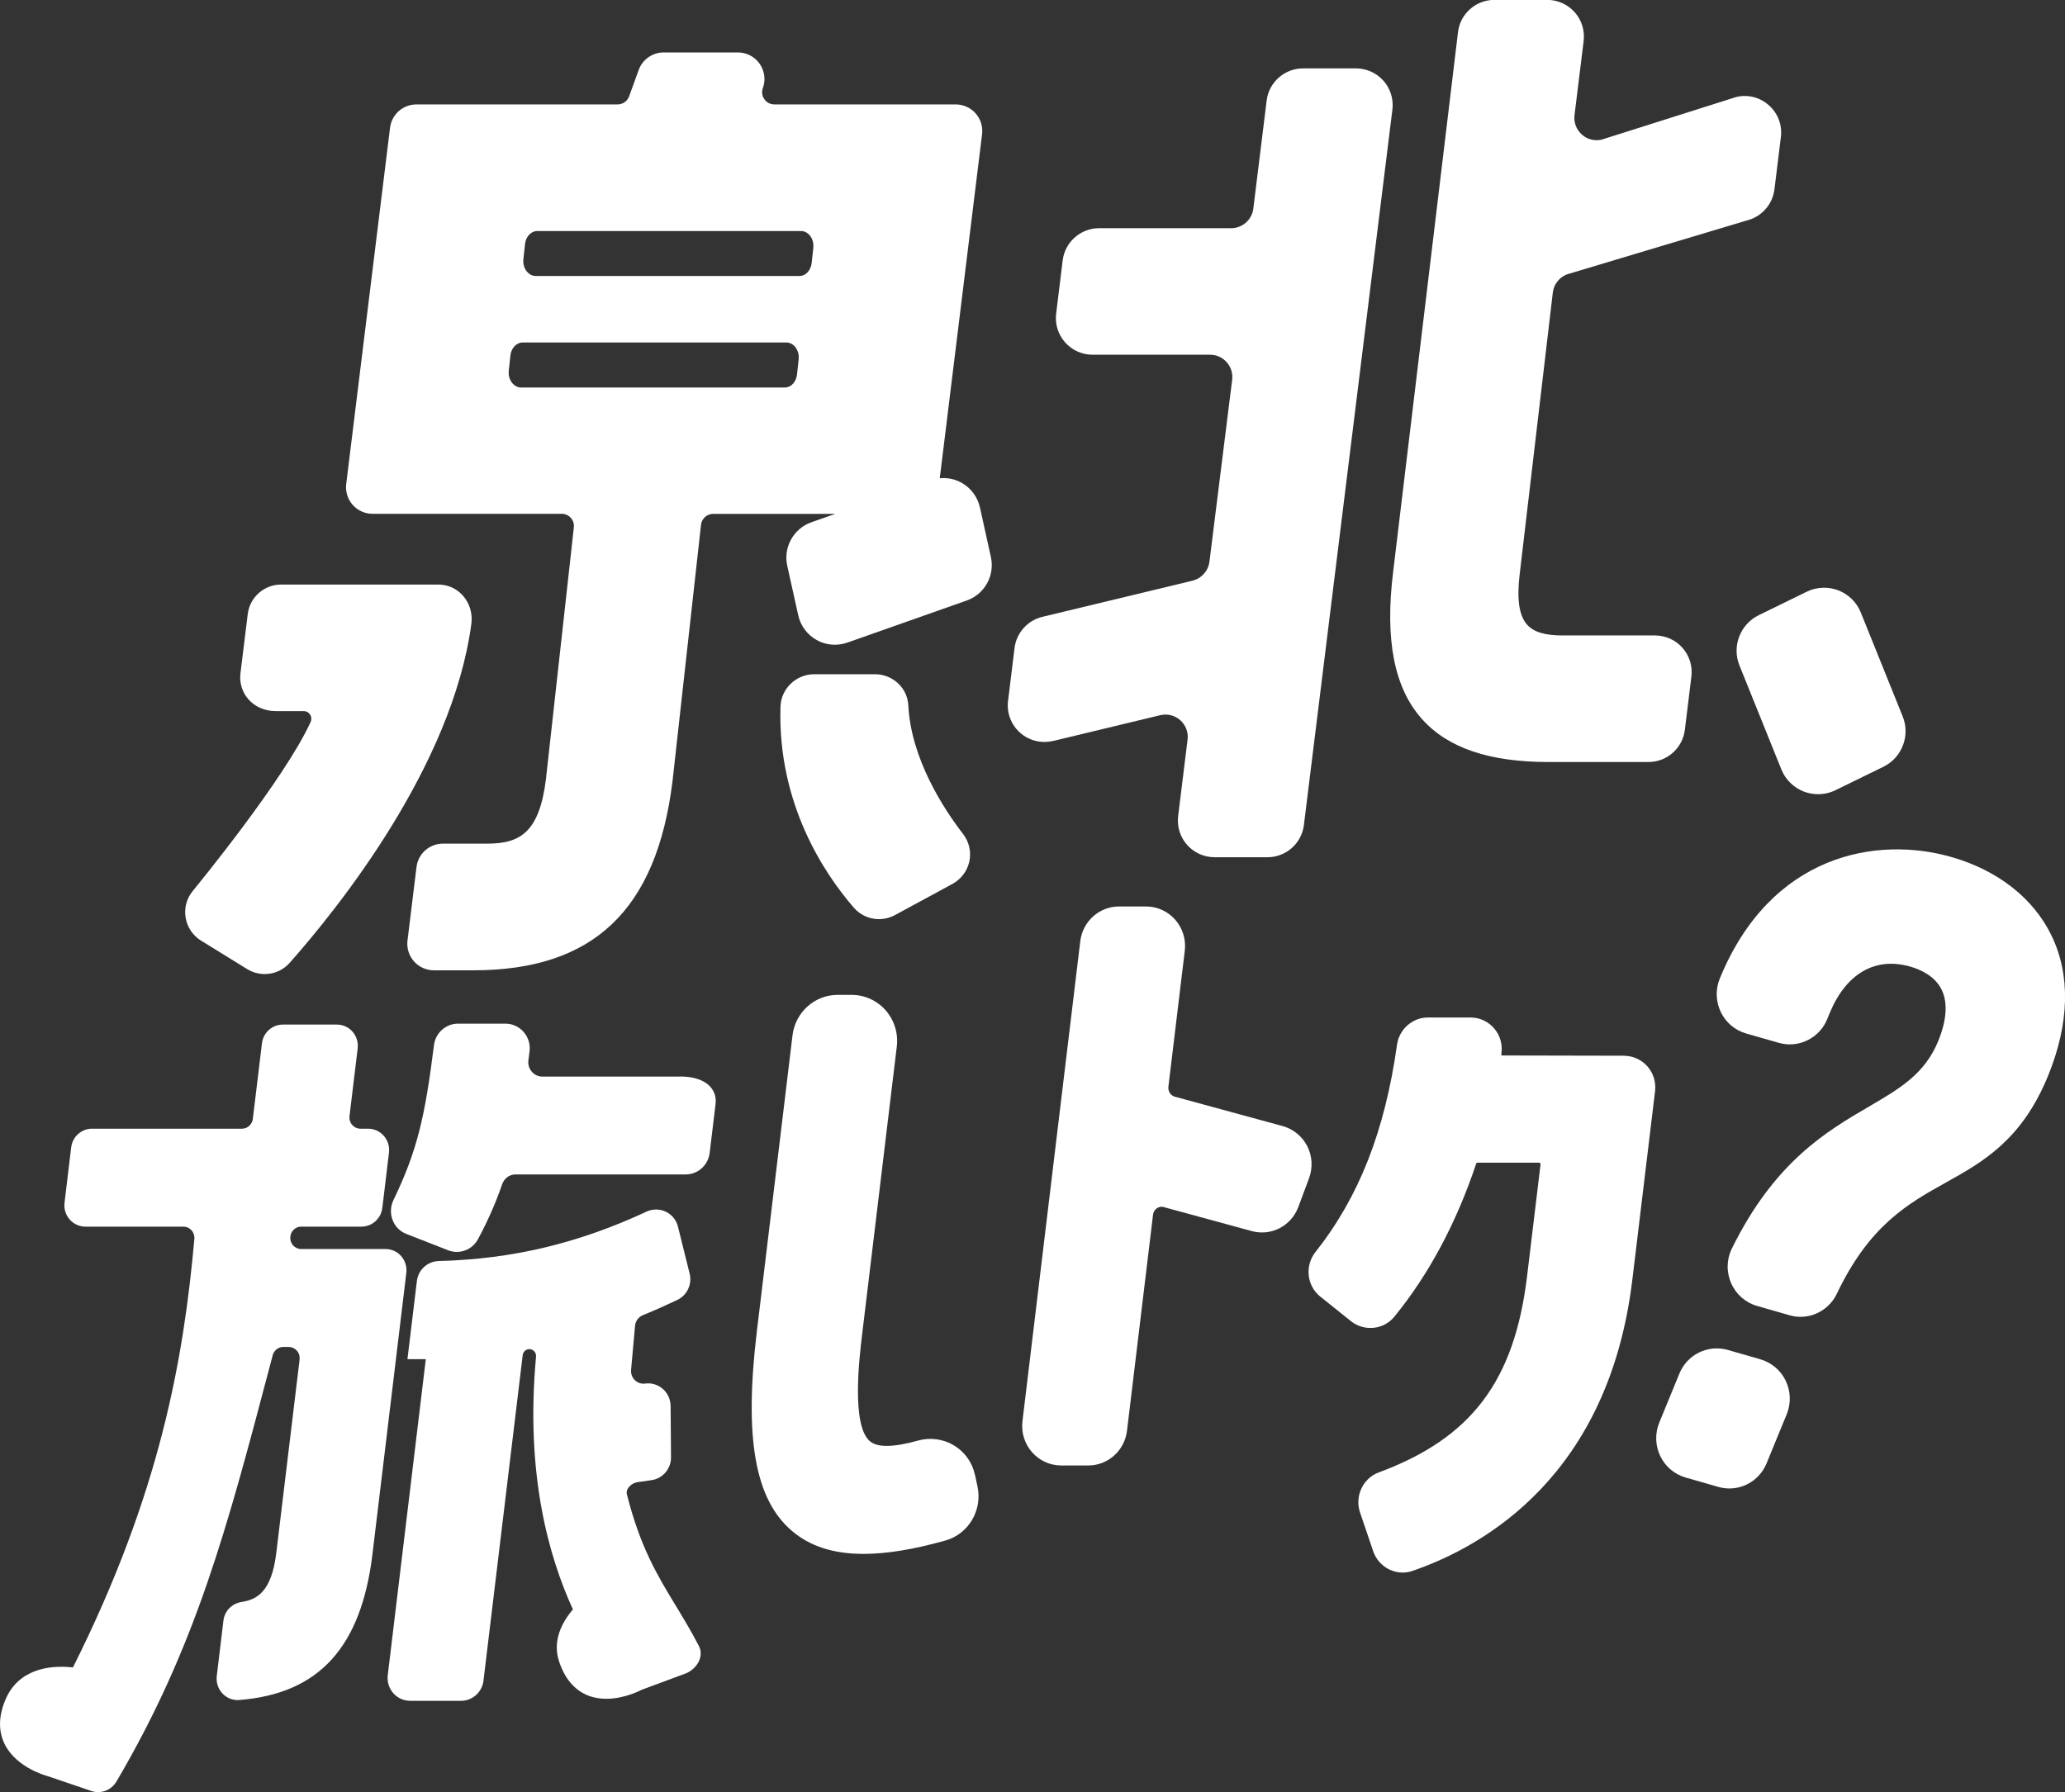
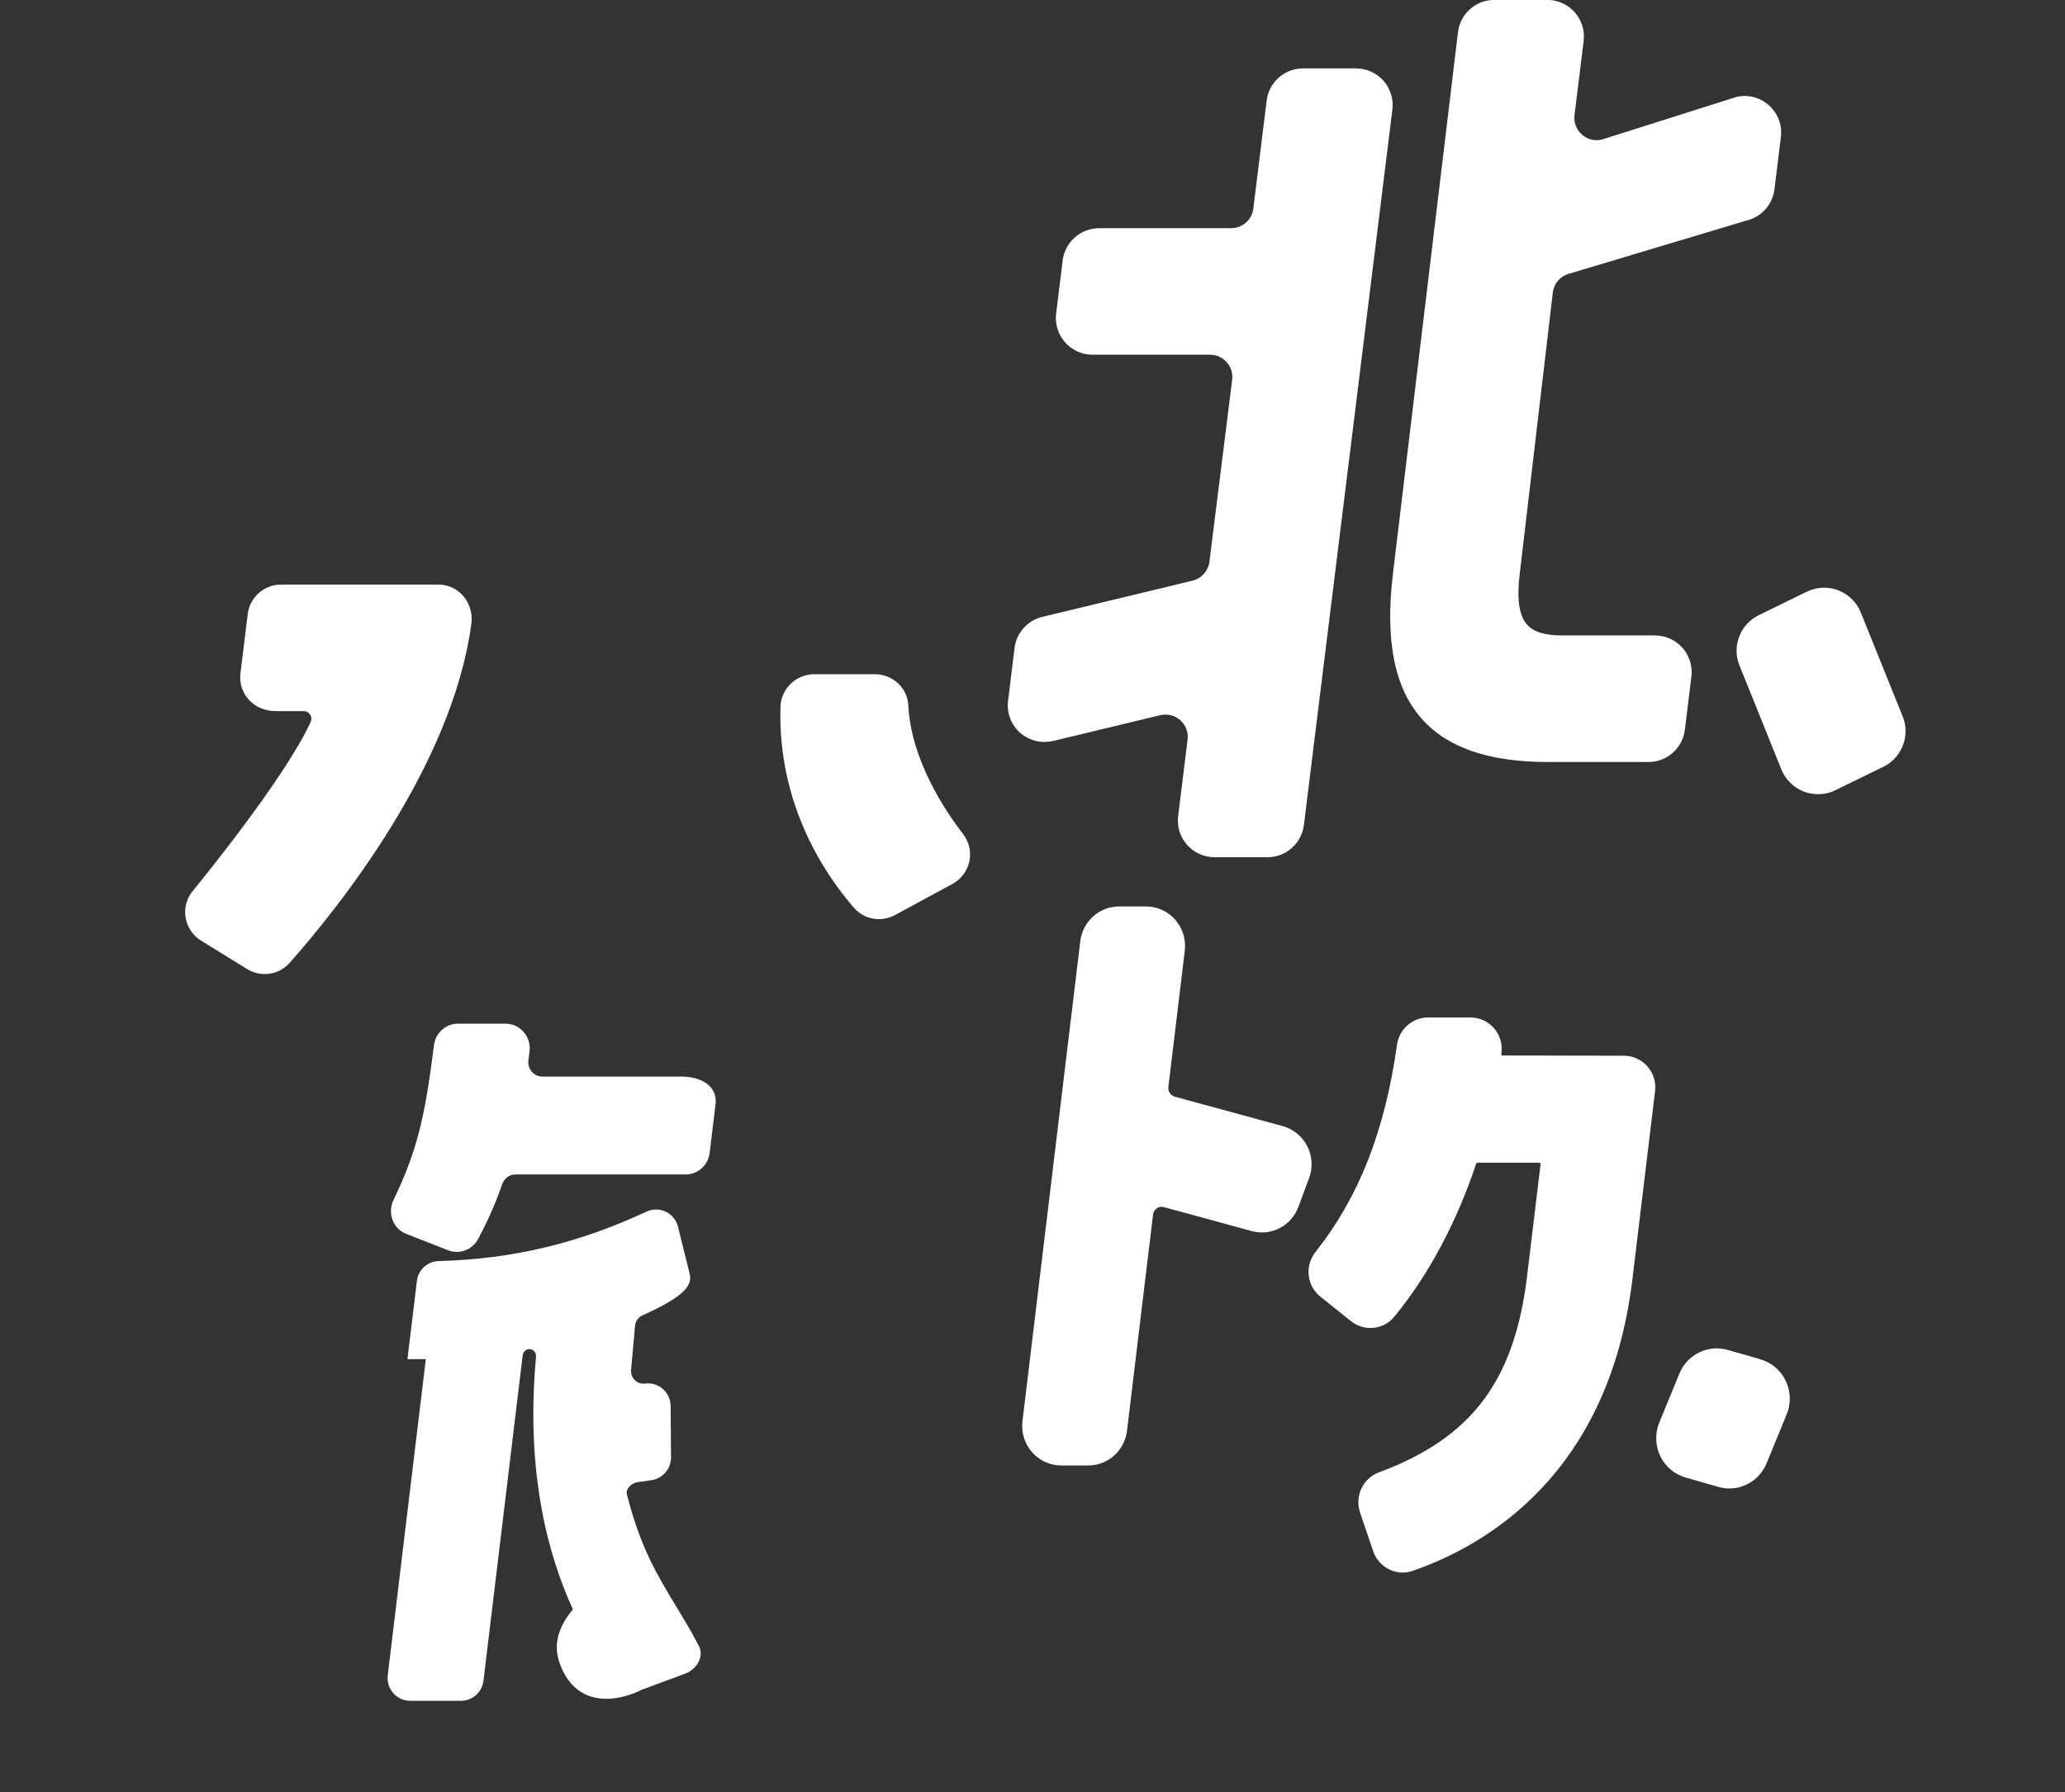
<svg xmlns="http://www.w3.org/2000/svg" width="288" height="250" viewBox="0 0 288 250" fill="none">
  <rect x="0" y="0" width="288" height="250" fill="#333333" stroke="none" />
  <g clip-path="url(#clip0_95_2554)">
    <path d="M28.052 131.223L34.447 135.174C35.218 135.648 36.074 135.881 36.923 135.881C38.218 135.881 39.498 135.344 40.404 134.312C47.132 126.714 63.072 106.896 65.739 87.028C65.93 85.6 65.512 84.179 64.586 83.119C63.694 82.101 62.463 81.543 61.112 81.543H39.208C36.845 81.543 34.843 83.31 34.553 85.656L33.534 93.94C33.372 95.255 33.782 96.569 34.652 97.559C35.586 98.612 36.937 99.199 38.437 99.199H42.364C42.725 99.199 43.05 99.375 43.248 99.686C43.453 99.997 43.474 100.372 43.326 100.711C39.697 108.67 27.401 123.661 26.877 124.297C26.028 125.329 25.667 126.679 25.887 128C26.106 129.336 26.898 130.517 28.052 131.23V131.223Z" fill="white" />
    <path d="M122.585 128.22C123.349 128.22 124.12 128.029 124.842 127.64L132.836 123.307C134.046 122.65 134.902 121.505 135.192 120.169C135.475 118.826 135.164 117.434 134.322 116.352C131.626 112.854 127.056 105.864 126.681 98.4C126.561 95.961 124.509 94.053 122.012 94.053H113.55C111.039 94.053 108.93 96.075 108.853 98.562C108.421 112.211 115.071 122 119.076 126.615C119.988 127.668 121.269 128.22 122.578 128.22H122.585Z" fill="white" />
    <path d="M146.865 103.369L161.807 99.771C162.812 99.531 163.838 99.785 164.609 100.471C165.38 101.163 165.755 102.146 165.628 103.171L164.312 113.85C164.135 115.299 164.588 116.762 165.557 117.858C166.526 118.953 167.92 119.582 169.384 119.582H176.777C179.353 119.582 181.532 117.66 181.85 115.101L194.196 15.274C194.372 13.825 193.92 12.362 192.95 11.266C191.981 10.171 190.587 9.542 189.123 9.542H181.73C179.155 9.542 176.976 11.464 176.657 14.016L174.797 29.099C174.606 30.654 173.275 31.834 171.705 31.834H153.282C150.707 31.834 148.528 33.764 148.21 36.315L147.297 43.758C147.12 45.207 147.573 46.663 148.542 47.758C149.511 48.854 150.905 49.483 152.369 49.483H168.755C169.646 49.483 170.502 49.864 171.089 50.536C171.684 51.207 171.96 52.098 171.846 52.981L168.677 78.362C168.514 79.641 167.566 80.702 166.314 81.006L145.365 86.052C143.307 86.547 141.75 88.293 141.496 90.392L140.59 97.778C140.385 99.439 141.007 101.093 142.26 102.209C143.512 103.319 145.231 103.75 146.858 103.362L146.865 103.369Z" fill="white" />
    <path d="M198.292 100.273C201.886 104.33 207.673 106.302 215.986 106.302H229.909C232.484 106.302 234.663 104.379 234.982 101.821L235.894 94.371C236.071 92.922 235.618 91.466 234.649 90.371C233.68 89.275 232.286 88.646 230.822 88.646H217.903C215.455 88.646 213.885 88.165 212.972 87.133C211.854 85.875 211.522 83.55 211.953 80.037L216.566 40.817C216.722 39.51 217.684 38.443 218.964 38.146L243.549 30.774C245.636 30.293 247.221 28.547 247.476 26.42L248.374 19.119C248.579 17.451 247.978 15.846 246.733 14.715C245.481 13.585 243.825 13.146 242.184 13.521L223.372 19.479C222.367 19.705 221.356 19.437 220.599 18.751C219.835 18.059 219.474 17.083 219.594 16.058L220.867 5.718C221.044 4.269 220.592 2.806 219.622 1.71C218.653 0.615 217.259 -0.014 215.795 -0.014H208.416C205.834 -0.014 203.647 1.915 203.343 4.481L194.295 79.797C193.134 89.233 194.436 95.926 198.278 100.259L198.292 100.273Z" fill="white" />
    <path d="M251.975 82.546L245.282 85.819C242.7 87.084 241.519 90.159 242.594 92.823L248.445 107.341C249.011 108.754 250.157 109.878 251.586 110.429C252.223 110.67 252.895 110.79 253.56 110.79C254.395 110.79 255.223 110.606 255.987 110.232L262.679 106.959C265.262 105.694 266.443 102.619 265.368 99.955L259.517 85.437C258.951 84.024 257.805 82.9 256.376 82.349C254.954 81.804 253.348 81.875 251.975 82.546Z" fill="white" />
-     <path d="M55.947 175.221C55.395 174.592 54.596 174.239 53.768 174.239H41.996C41.564 174.239 41.168 174.055 40.878 173.73C40.581 173.391 40.439 172.938 40.496 172.486C40.588 171.708 41.239 171.115 42.003 171.115H50.415C51.894 171.115 53.146 169.991 53.323 168.5L54.249 160.789C54.355 159.933 54.087 159.078 53.521 158.435C52.969 157.813 52.169 157.452 51.342 157.452H50.252C49.821 157.452 49.424 157.269 49.134 156.944C48.83 156.604 48.696 156.152 48.745 155.693L49.884 146.257C49.99 145.402 49.721 144.546 49.156 143.91C48.604 143.281 47.804 142.928 46.977 142.928H39.442C37.963 142.928 36.711 144.052 36.534 145.543L35.261 156.081C35.169 156.859 34.518 157.452 33.754 157.452H12.834C11.355 157.452 10.103 158.576 9.926 160.068L8.999 167.779C8.893 168.634 9.162 169.489 9.728 170.132C10.28 170.754 11.079 171.115 11.907 171.115H25.59C26.014 171.115 26.403 171.291 26.7 171.61C26.997 171.935 27.146 172.38 27.11 172.818C25.611 189.477 22.399 208.2 10.174 232.606C6.763 232.217 2.512 232.917 0.75 237.122C-0.219 239.433 -0.241 241.533 0.665 243.335C2.313 246.6 6.396 247.71 6.771 247.809L12.77 249.852C13.074 249.958 13.378 250 13.69 250C14.701 250 15.685 249.463 16.23 248.544C27.323 229.694 31.667 213.197 37.687 190.368L38.027 189.074C38.211 188.389 38.812 187.901 39.491 187.901H40.277C40.708 187.901 41.105 188.085 41.395 188.41C41.699 188.749 41.833 189.202 41.784 189.661L38.536 216.611C37.878 222.082 35.82 223.142 33.697 223.474C32.346 223.686 31.327 224.725 31.164 226.054L30.23 233.814C30.124 234.712 30.422 235.603 31.044 236.26C31.653 236.896 32.509 237.228 33.372 237.151C44.479 236.274 50.38 229.8 51.95 216.774L56.669 177.561C56.768 176.706 56.506 175.85 55.933 175.207L55.947 175.221Z" fill="white" />
    <path d="M94.816 150.18H75.629C75.07 150.18 74.554 149.946 74.179 149.515C73.79 149.07 73.613 148.476 73.698 147.883L73.854 146.674C73.981 145.684 73.677 144.688 73.019 143.946C72.382 143.218 71.462 142.801 70.507 142.801H63.871C62.18 142.801 60.737 144.087 60.525 145.797C59.28 155.686 58.233 160.442 54.872 167.418C54.447 168.295 54.412 169.32 54.766 170.224C55.112 171.115 55.792 171.793 56.669 172.133L62.506 174.416C62.902 174.571 63.312 174.642 63.715 174.642C64.911 174.642 66.057 173.991 66.659 172.882C68.052 170.274 69.156 167.765 70.026 165.227C70.316 164.379 71.045 163.835 71.88 163.835H95.63C97.335 163.835 98.771 162.541 98.976 160.824L99.797 154.017C99.91 153.106 99.655 152.272 99.075 151.614C98.488 150.957 97.278 150.173 94.823 150.173L94.816 150.18Z" fill="white" />
-     <path d="M94.264 224.025C91.696 219.792 89.27 215.791 87.43 208.448C87.338 208.087 87.48 207.776 87.614 207.578C87.897 207.154 88.421 206.829 88.944 206.758L90.89 206.476C92.439 206.249 93.599 204.878 93.585 203.295L93.529 196.142C93.522 195.216 93.118 194.34 92.425 193.739C91.746 193.153 90.854 192.884 89.97 193.011C89.454 193.075 88.944 192.919 88.562 192.552C88.166 192.177 87.968 191.64 88.017 191.089L88.569 184.94C88.626 184.275 89.057 183.71 89.687 183.455C91.477 182.734 93.182 181.943 94.469 181.335C95.828 180.692 96.549 179.151 96.182 177.667L94.554 171.122C94.328 170.196 93.705 169.433 92.856 169.03C92.007 168.627 91.024 168.62 90.168 169.023C80.617 173.461 71.413 175.652 61.204 175.914C59.619 175.956 58.332 177.13 58.141 178.706L56.825 189.604H59.386L54.08 233.687C53.966 234.606 54.257 235.525 54.865 236.21C55.459 236.882 56.308 237.264 57.2 237.264H64.31C65.894 237.264 67.239 236.055 67.43 234.458L72.898 189.053C72.948 188.636 73.252 188.304 73.648 188.219C73.924 188.163 74.222 188.24 74.441 188.438C74.674 188.643 74.787 188.94 74.759 189.258C73.245 205.684 76.556 217.184 79.903 224.513C78.254 226.457 77.037 228.987 77.992 231.828C78.799 234.217 80.157 235.793 82.025 236.528C82.867 236.861 83.737 236.981 84.565 236.981C87.126 236.981 89.354 235.8 89.517 235.716L95.403 233.532C96.33 233.242 97.165 232.493 97.526 231.623C97.809 230.945 97.795 230.238 97.476 229.63C96.415 227.566 95.326 225.771 94.271 224.032L94.264 224.025Z" fill="white" />
-     <path d="M135.977 205.755C135.602 204.009 134.562 202.553 133.048 201.634C131.555 200.736 129.737 200.489 128.053 200.956C124.573 201.924 122.365 201.952 121.311 201.04C118.715 198.814 119.854 189.35 120.229 186.233L125.075 145.981C125.294 144.136 124.721 142.292 123.497 140.913C122.295 139.563 120.582 138.786 118.786 138.786H116.819C113.621 138.786 110.918 141.21 110.529 144.433L105.556 185.731C103.773 200.56 105.273 209.14 110.437 213.551C112.949 215.699 116.217 216.767 120.434 216.767C123.66 216.767 127.445 216.145 131.86 214.901C135.086 213.989 137.046 210.674 136.324 207.345L135.984 205.762L135.977 205.755Z" fill="white" />
+     <path d="M94.264 224.025C91.696 219.792 89.27 215.791 87.43 208.448C87.338 208.087 87.48 207.776 87.614 207.578C87.897 207.154 88.421 206.829 88.944 206.758L90.89 206.476C92.439 206.249 93.599 204.878 93.585 203.295L93.529 196.142C93.522 195.216 93.118 194.34 92.425 193.739C91.746 193.153 90.854 192.884 89.97 193.011C89.454 193.075 88.944 192.919 88.562 192.552C88.166 192.177 87.968 191.64 88.017 191.089L88.569 184.94C88.626 184.275 89.057 183.71 89.687 183.455C95.828 180.692 96.549 179.151 96.182 177.667L94.554 171.122C94.328 170.196 93.705 169.433 92.856 169.03C92.007 168.627 91.024 168.62 90.168 169.023C80.617 173.461 71.413 175.652 61.204 175.914C59.619 175.956 58.332 177.13 58.141 178.706L56.825 189.604H59.386L54.08 233.687C53.966 234.606 54.257 235.525 54.865 236.21C55.459 236.882 56.308 237.264 57.2 237.264H64.31C65.894 237.264 67.239 236.055 67.43 234.458L72.898 189.053C72.948 188.636 73.252 188.304 73.648 188.219C73.924 188.163 74.222 188.24 74.441 188.438C74.674 188.643 74.787 188.94 74.759 189.258C73.245 205.684 76.556 217.184 79.903 224.513C78.254 226.457 77.037 228.987 77.992 231.828C78.799 234.217 80.157 235.793 82.025 236.528C82.867 236.861 83.737 236.981 84.565 236.981C87.126 236.981 89.354 235.8 89.517 235.716L95.403 233.532C96.33 233.242 97.165 232.493 97.526 231.623C97.809 230.945 97.795 230.238 97.476 229.63C96.415 227.566 95.326 225.771 94.271 224.032L94.264 224.025Z" fill="white" />
    <path d="M182.31 159.87C181.61 158.506 180.364 157.495 178.9 157.092L163.845 152.986C163.258 152.823 162.876 152.229 162.953 151.6L165.239 132.623C165.43 131.047 164.934 129.463 163.887 128.276C162.854 127.117 161.383 126.453 159.84 126.453H156.063C153.318 126.453 150.997 128.53 150.664 131.294L142.599 198.263C142.408 199.839 142.903 201.422 143.958 202.61C144.99 203.769 146.462 204.433 148.004 204.433H151.782C154.527 204.433 156.848 202.355 157.18 199.592L160.81 169.461C160.873 168.945 161.178 168.669 161.354 168.549C161.517 168.436 161.864 168.266 162.295 168.387L174.577 171.737C177.294 172.479 180.088 171.023 181.079 168.365L182.572 164.351C183.116 162.888 183.024 161.255 182.31 159.87Z" fill="white" />
    <path d="M226.499 147.275L209.42 147.239L209.385 146.999C209.59 145.734 209.229 144.447 208.395 143.472C207.56 142.497 206.357 141.938 205.084 141.938H199.148C196.997 141.938 195.144 143.571 194.839 145.734C193.141 157.799 189.533 166.987 183.47 174.649C181.949 176.571 182.246 179.363 184.135 180.876L188.408 184.296C190.262 185.781 192.979 185.505 194.464 183.682C199.282 177.78 203.124 170.585 205.89 162.301L205.989 162.195H214.748L214.861 162.379L212.979 178.013C211.21 192.679 205.211 200.616 192.278 205.408C190.078 206.228 188.911 208.73 189.682 210.992L191.514 216.392C191.889 217.502 192.703 218.428 193.75 218.936C194.344 219.226 194.981 219.375 195.625 219.375C196.085 219.375 196.551 219.297 196.997 219.141C207.036 215.685 224.369 205.818 227.659 178.515L230.829 152.208C230.977 150.95 230.588 149.685 229.746 148.745C228.919 147.812 227.737 147.282 226.506 147.282L226.499 147.275Z" fill="white" />
-     <path d="M286.111 130.495C283.585 125.293 278.626 121.406 272.16 119.554C261.682 116.55 246.945 119.194 239.856 136.503C239.234 138.016 239.29 139.733 240.005 141.203C240.705 142.652 241.993 143.734 243.528 144.172L248.098 145.479C250.843 146.257 253.737 144.843 254.833 142.179L255.166 141.366C257.437 135.817 261.533 133.443 266.401 134.835C267.901 135.266 269.882 136.178 270.808 138.086C271.671 139.867 271.502 142.334 270.32 145.225C268.431 149.826 264.993 151.833 260.642 154.378C254.784 157.799 247.497 162.054 241.533 174.182C240.79 175.702 240.755 177.462 241.448 179.024C242.134 180.572 243.45 181.724 245.063 182.183L249.584 183.477C250.093 183.625 250.61 183.696 251.119 183.696C253.235 183.696 255.23 182.473 256.192 180.451C260.734 170.91 266.125 167.899 271.332 164.994C276.553 162.082 281.951 159.064 285.63 150.095C288.623 142.786 288.792 136.015 286.118 130.509L286.111 130.495Z" fill="white" />
    <path d="M245.523 189.619L240.953 188.311C238.208 187.541 235.307 188.947 234.218 191.619L231.416 198.446C230.793 199.959 230.85 201.677 231.564 203.147C232.265 204.596 233.553 205.677 235.088 206.115L239.651 207.423C240.16 207.571 240.677 207.642 241.186 207.642C243.415 207.642 245.495 206.299 246.386 204.122L249.188 197.294C249.81 195.782 249.754 194.064 249.039 192.594C248.339 191.145 247.051 190.064 245.516 189.626L245.523 189.619Z" fill="white" />
-     <path d="M136.663 70.778C136.338 69.315 135.404 68.064 134.095 67.336C133.161 66.82 132.107 66.615 131.067 66.714L136.968 18.716C137.095 17.663 136.77 16.61 136.069 15.818C135.369 15.026 134.357 14.567 133.296 14.567H108.004C107.438 14.567 106.928 14.306 106.603 13.839C106.277 13.373 106.199 12.807 106.398 12.277C106.808 11.146 106.638 9.881 105.945 8.891C105.251 7.902 104.119 7.315 102.917 7.315H92.559C91.01 7.315 89.609 8.291 89.079 9.754L87.741 13.443C87.494 14.115 86.85 14.567 86.135 14.567H58.07C56.202 14.567 54.624 15.966 54.398 17.818L48.285 67.52C48.158 68.573 48.483 69.633 49.184 70.425C49.884 71.216 50.896 71.676 51.957 71.676H78.339C78.834 71.676 79.287 71.881 79.62 72.249C79.945 72.623 80.094 73.097 80.03 73.598L76.139 108.705C75.212 116.218 72.432 117.688 67.932 117.688H61.763C59.895 117.688 58.317 119.088 58.091 120.939L56.832 131.202C56.704 132.255 57.03 133.315 57.73 134.107C58.431 134.899 59.442 135.358 60.504 135.358H66.008C82.754 135.358 91.583 126.968 93.797 108.945L97.773 73.181C97.879 72.326 98.608 71.683 99.471 71.683H116.493L113.161 72.856C110.671 73.733 109.227 76.341 109.793 78.906L111.329 85.84C111.654 87.303 112.588 88.554 113.897 89.282C114.682 89.72 115.559 89.939 116.437 89.939C117.024 89.939 117.611 89.841 118.177 89.643L134.831 83.769C137.321 82.893 138.765 80.292 138.199 77.719L136.671 70.785L136.663 70.778ZM70.96 51.702L71.186 49.596C71.3 48.557 72.028 47.779 72.877 47.779H109.694C110.119 47.779 110.529 47.977 110.841 48.324C111.258 48.79 111.463 49.454 111.385 50.133L111.159 52.239C111.046 53.278 110.317 54.056 109.468 54.056H72.651C72.226 54.056 71.816 53.858 71.505 53.511C71.087 53.045 70.882 52.38 70.96 51.702ZM73.542 37.955C73.125 37.488 72.92 36.824 72.998 36.145L73.224 34.046C73.337 33.007 74.066 32.23 74.922 32.23H111.739C112.164 32.23 112.574 32.428 112.885 32.774C113.303 33.24 113.508 33.905 113.43 34.583L113.204 36.683C113.09 37.722 112.362 38.499 111.513 38.499H74.695C74.271 38.499 73.861 38.301 73.549 37.955H73.542Z" fill="white" />
  </g>
  <defs>
    <clipPath id="clip0_95_2554">
      <rect width="288" height="250" fill="white" />
    </clipPath>
  </defs>
</svg>